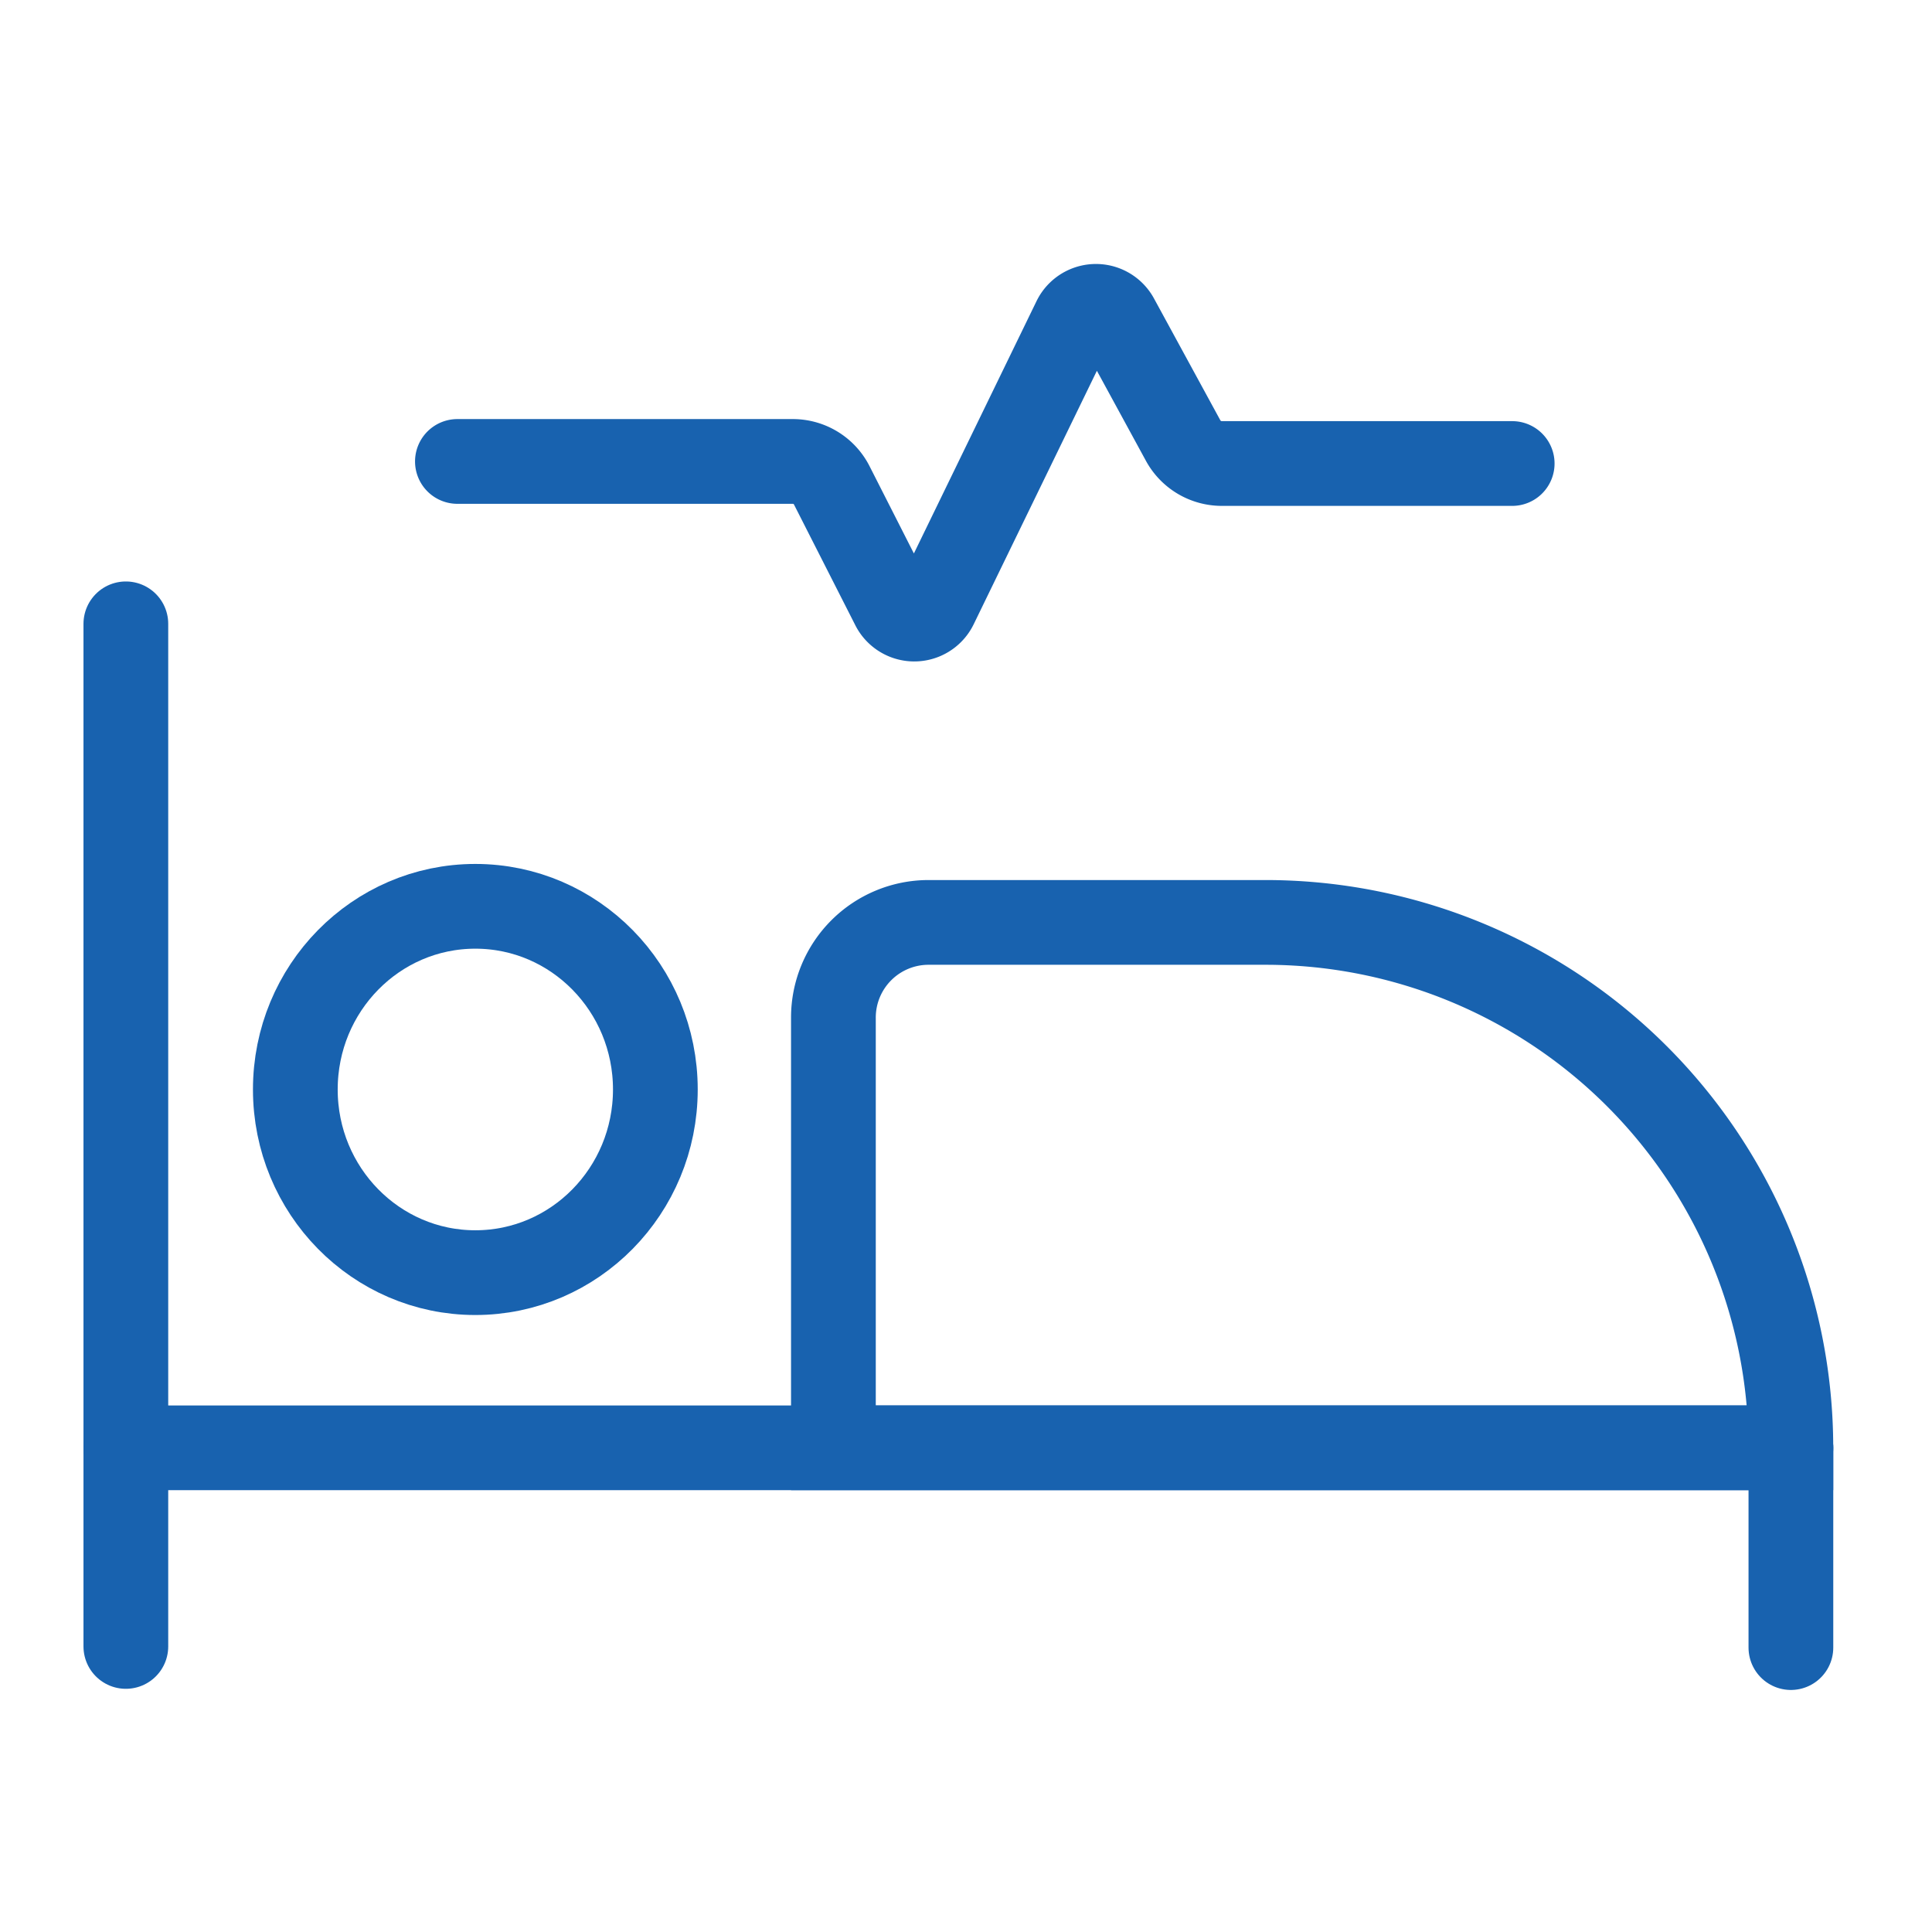
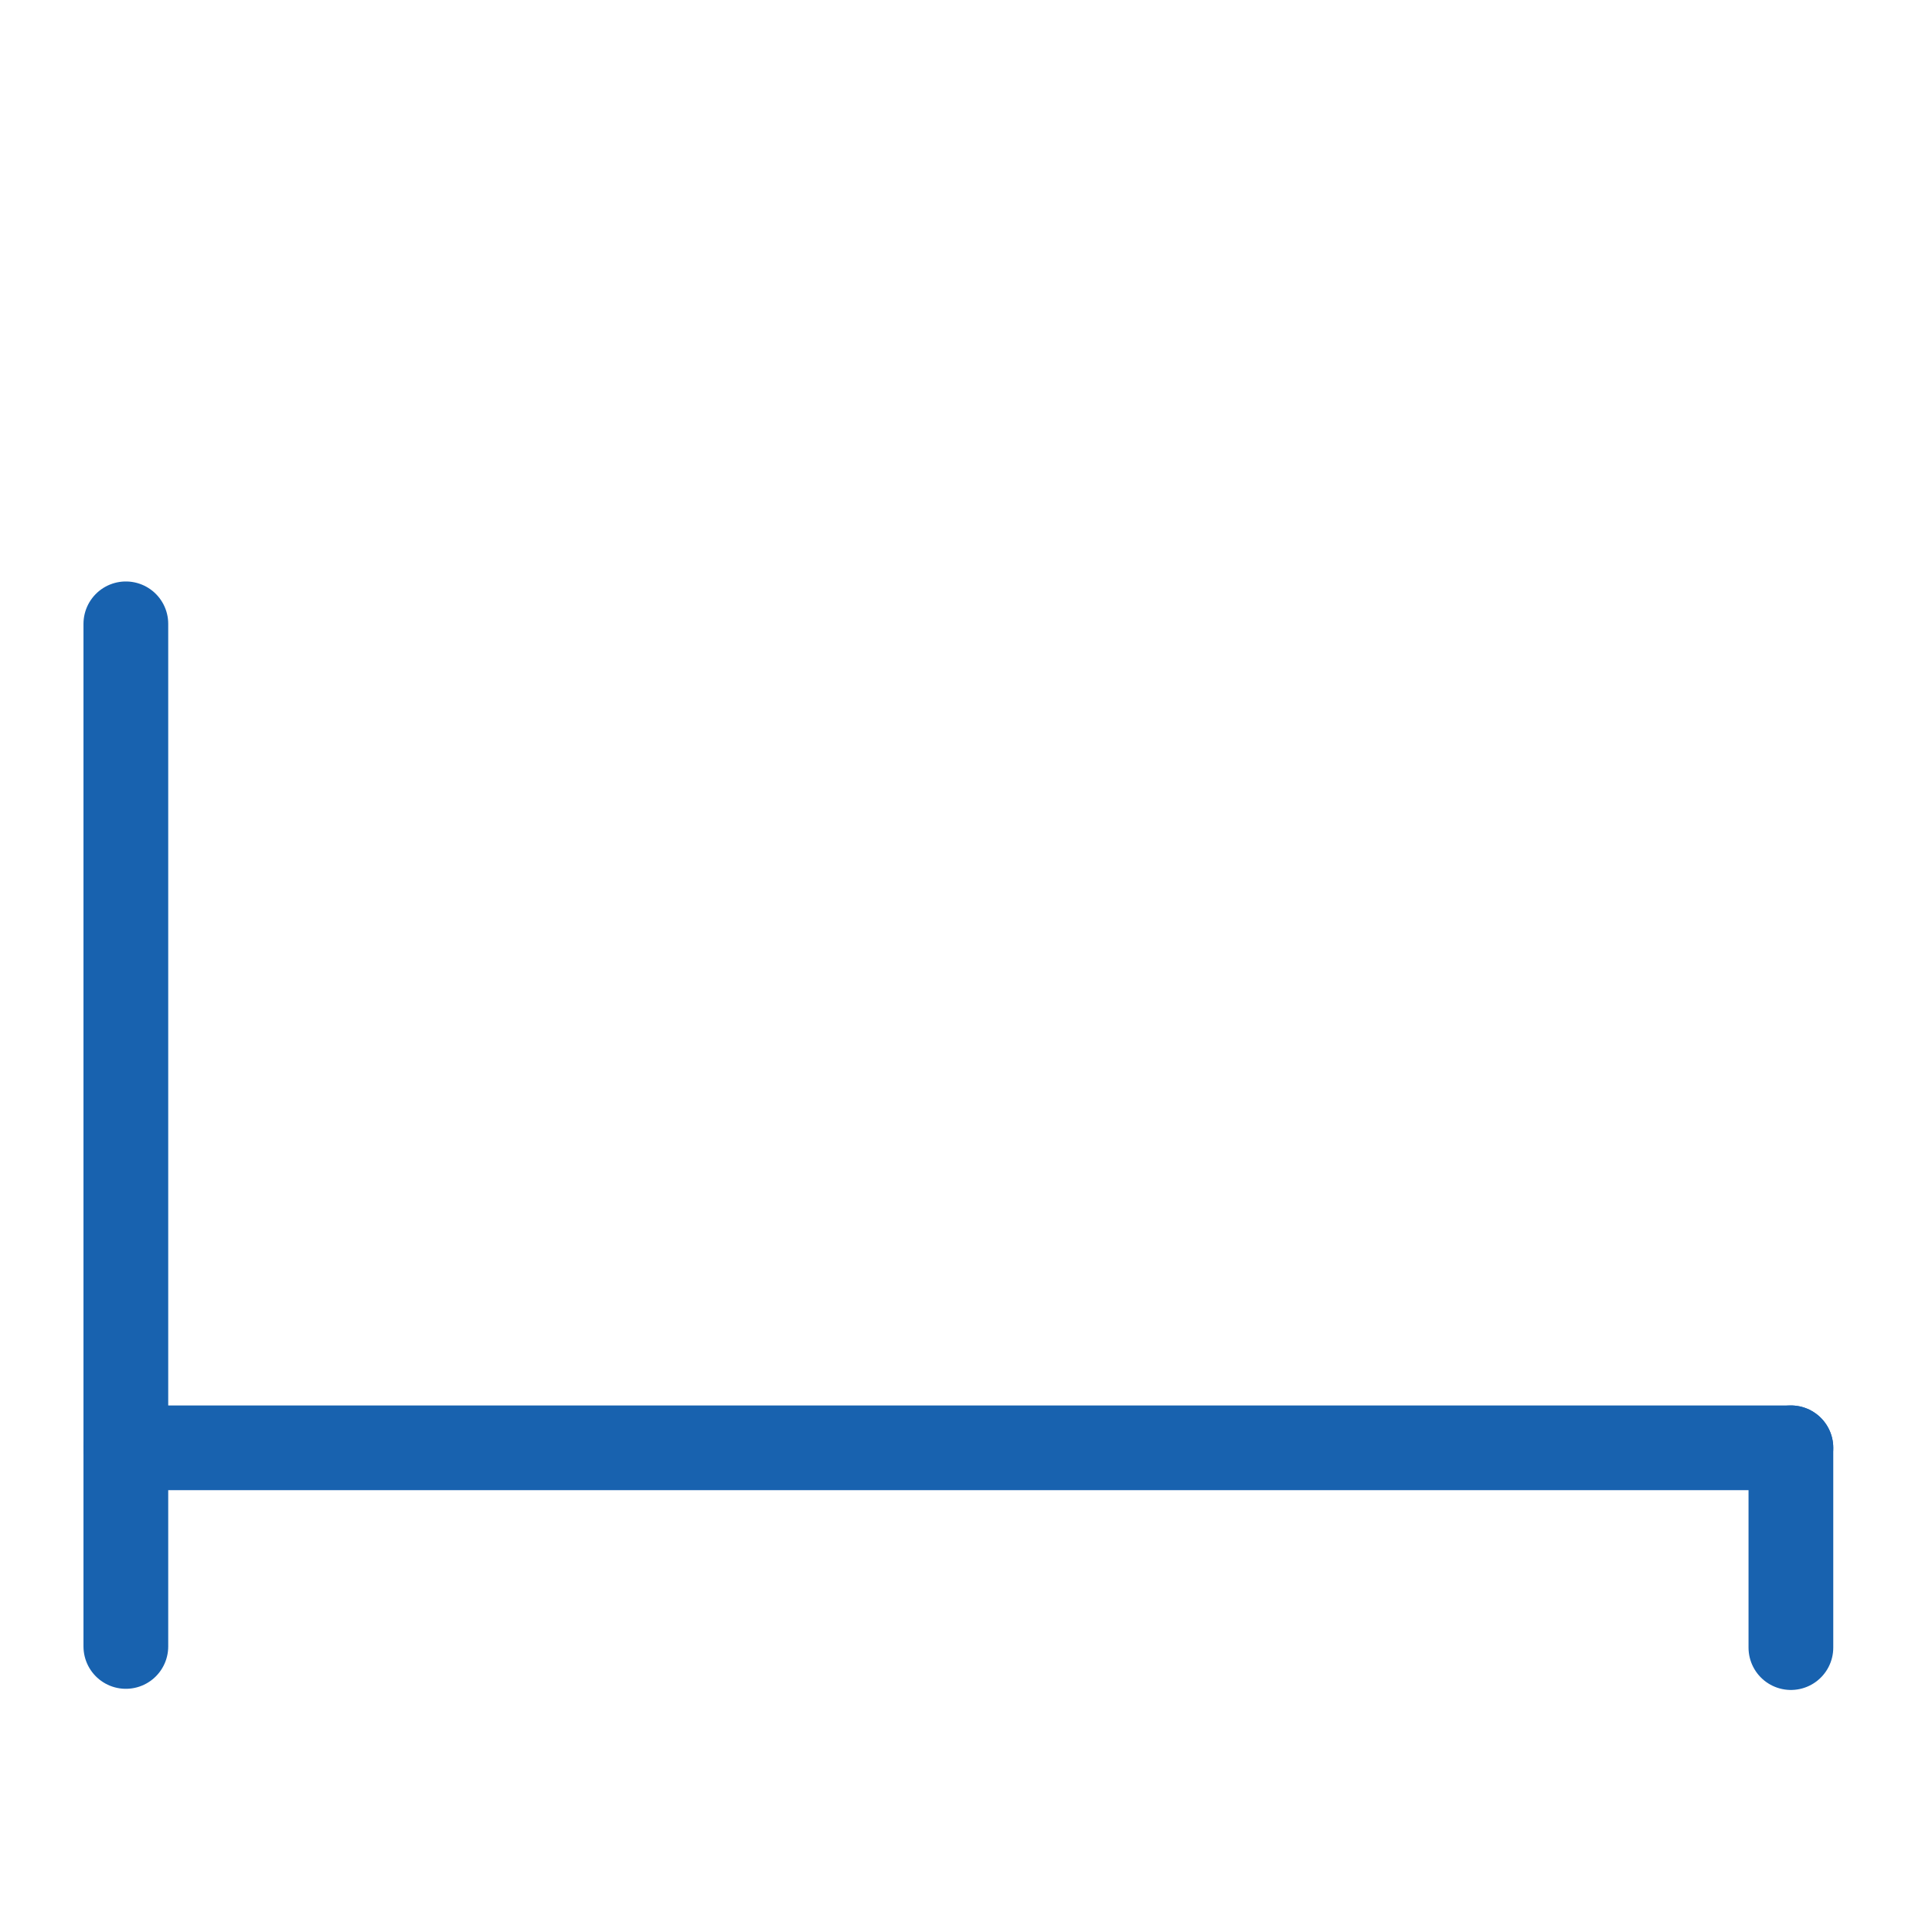
<svg xmlns="http://www.w3.org/2000/svg" width="57" height="57" viewBox="0 0 57 57">
  <defs>
    <clipPath id="clip-path">
      <rect id="Rectangle_23" data-name="Rectangle 23" width="57" height="57" transform="translate(-0.332 0.152)" fill="#fff" stroke="#707070" stroke-width="1" />
    </clipPath>
  </defs>
  <g id="Mask_Group_6" data-name="Mask Group 6" transform="translate(0.332 -0.152)" clip-path="url(#clip-path)">
    <g id="Group_3" data-name="Group 3" transform="translate(3.381 9.189)">
      <line id="Line_4" data-name="Line 4" y2="30.17" transform="translate(0 9.368)" fill="none" stroke="#1862af" stroke-linecap="round" stroke-width="2.5" />
      <line id="Line_5" data-name="Line 5" x2="49.124" transform="translate(0 33.678)" fill="none" stroke="#1862af" stroke-linecap="round" stroke-width="2.5" />
-       <path id="Rectangle_3" data-name="Rectangle 3" d="M2.808,0h9.94a15.5,15.5,0,0,1,15.5,15.5v0a0,0,0,0,1,0,0H0a0,0,0,0,1,0,0V2.808A2.808,2.808,0,0,1,2.808,0Z" transform="translate(20.875 18.177)" fill="none" stroke="#1862af" stroke-linecap="round" stroke-width="2.5" />
      <line id="Line_6" data-name="Line 6" y2="5.894" transform="translate(49.124 33.678)" fill="none" stroke="#1862af" stroke-linecap="round" stroke-width="2.5" />
-       <ellipse id="Ellipse_2" data-name="Ellipse 2" cx="5.311" cy="5.404" rx="5.311" ry="5.404" transform="translate(5 17.702)" fill="none" stroke="#1862af" stroke-linecap="round" stroke-width="2.5" />
-       <path id="Path_4" data-name="Path 4" d="M235.4,199.348H245.3a1.289,1.289,0,0,1,1.148.712l1.8,3.543a.7.7,0,0,0,1.266-.011l4.093-8.421a.7.7,0,0,1,1.249-.029l1.951,3.582a1.3,1.3,0,0,0,1.143.685h8.569" transform="translate(-225.618 -194.771)" fill="none" stroke="#1862af" stroke-linecap="round" stroke-linejoin="round" stroke-width="2.5" />
    </g>
  </g>
</svg>